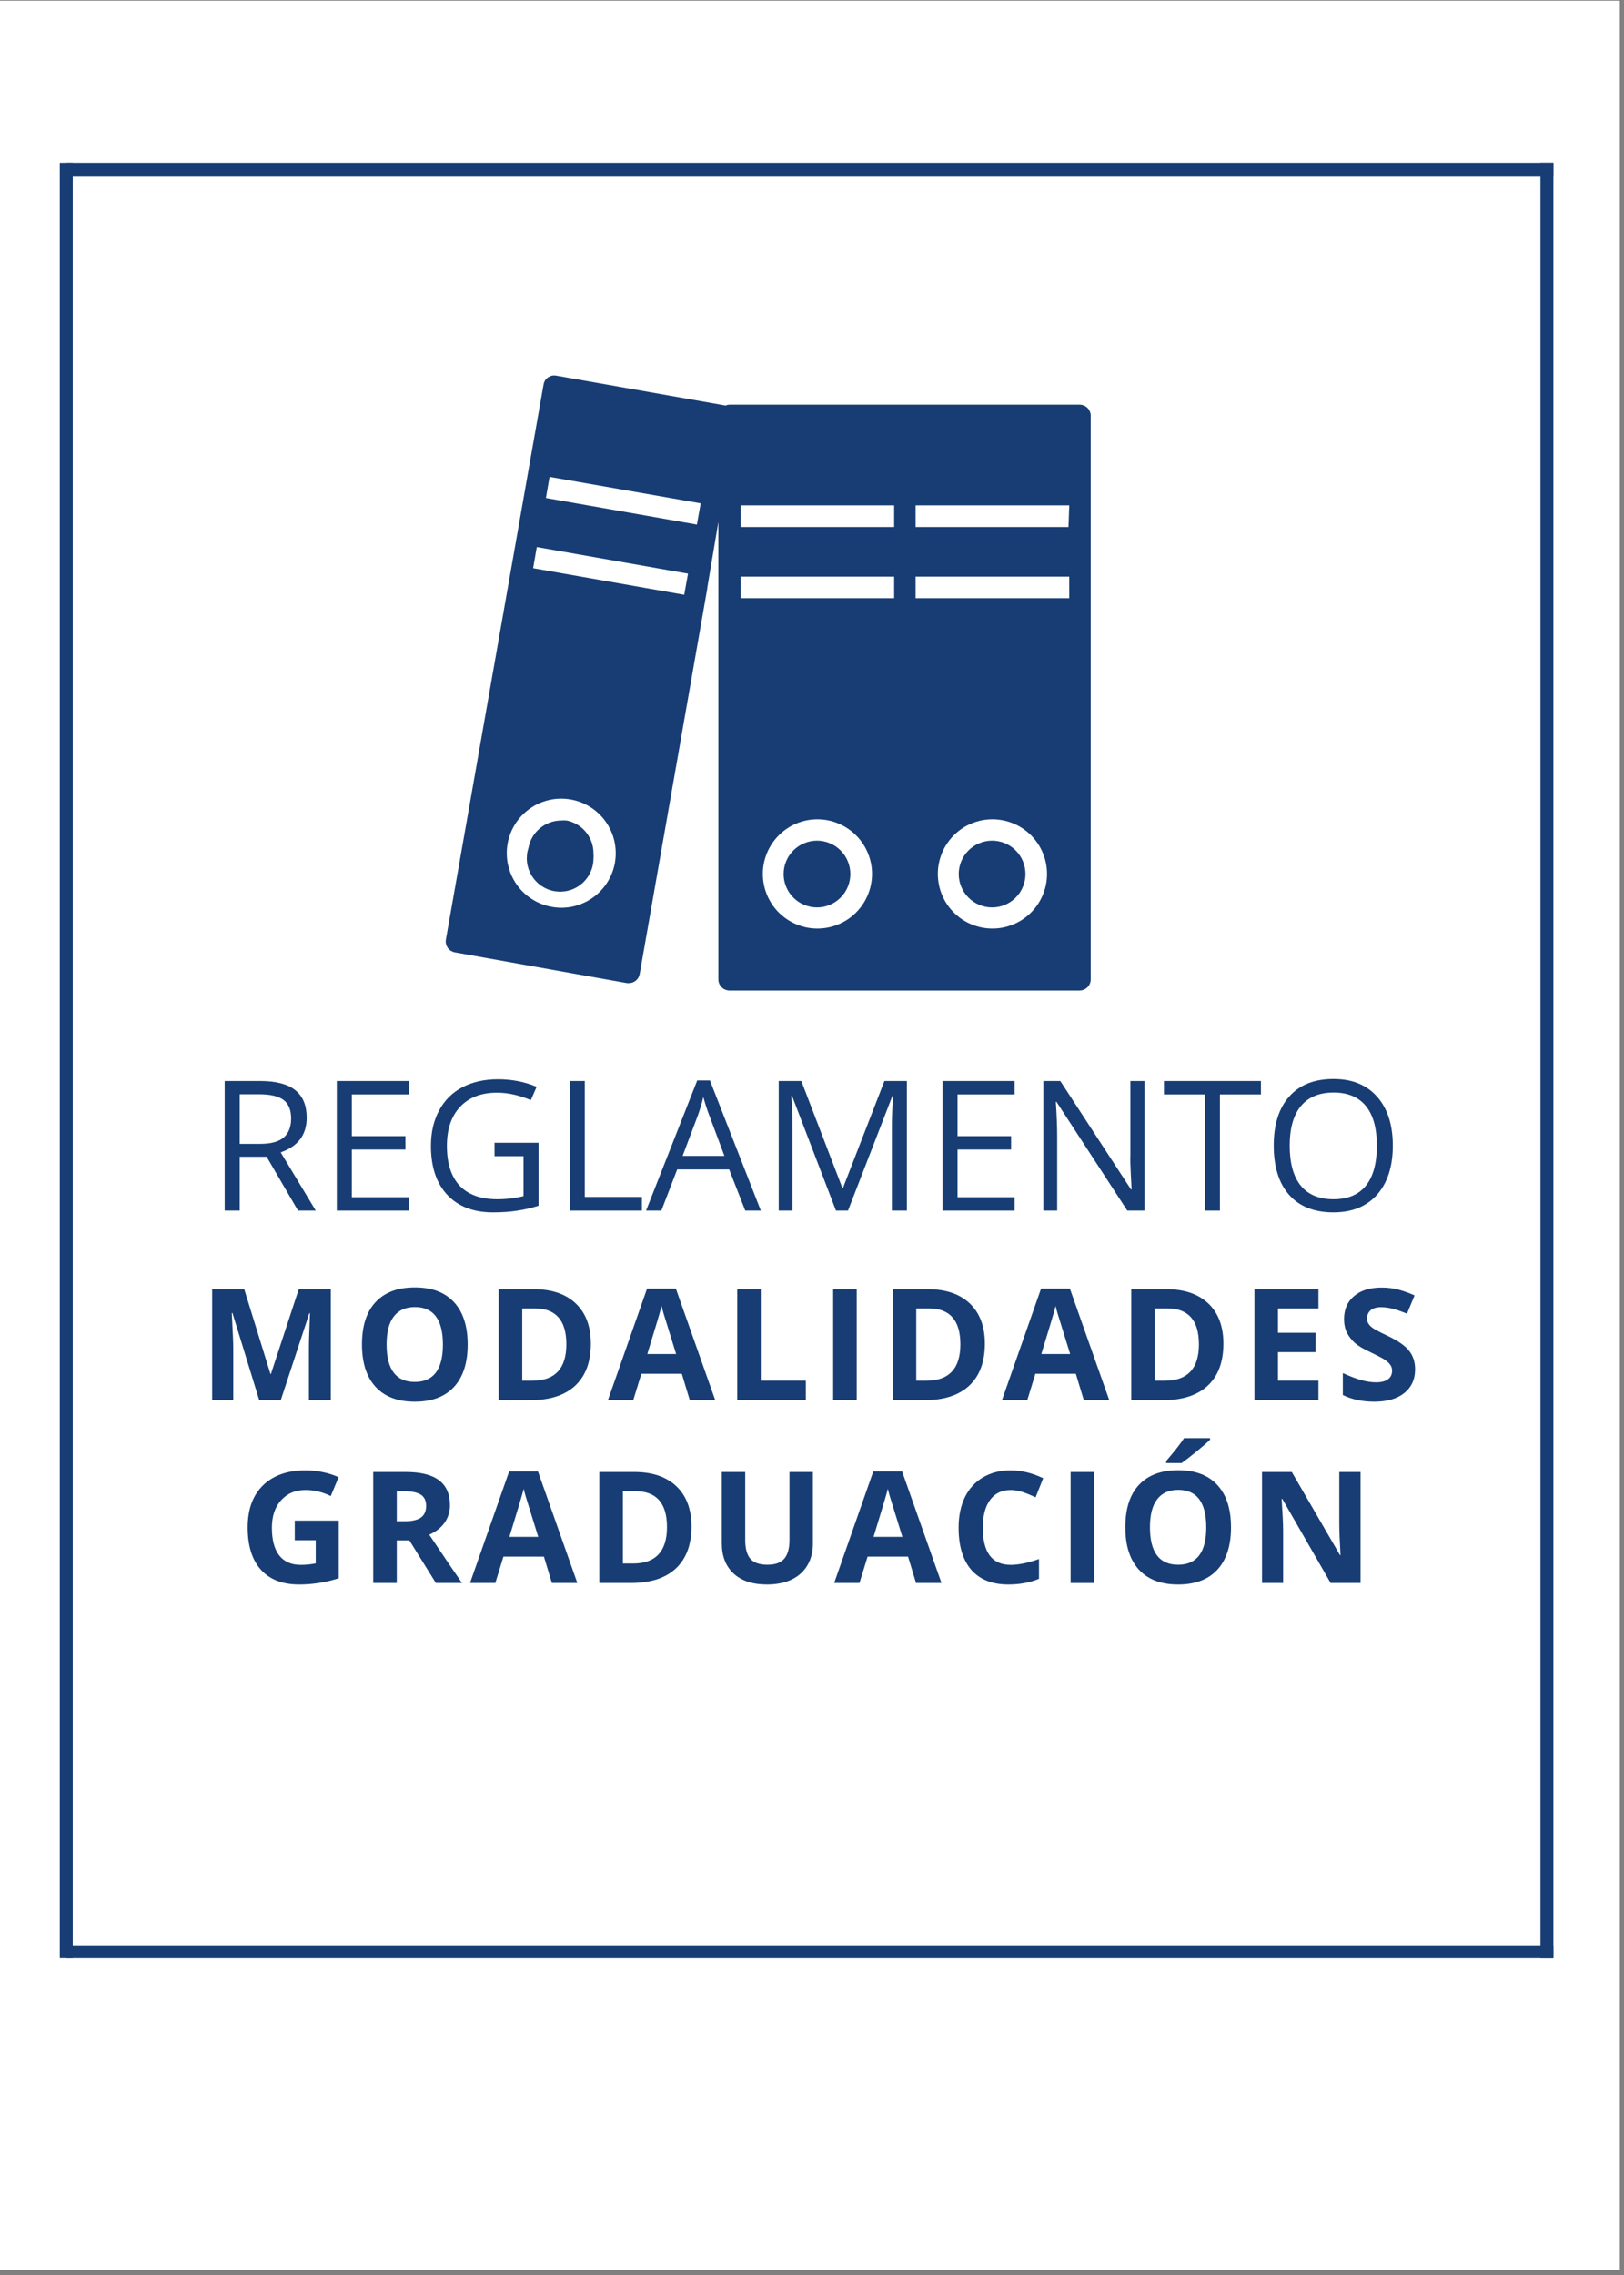
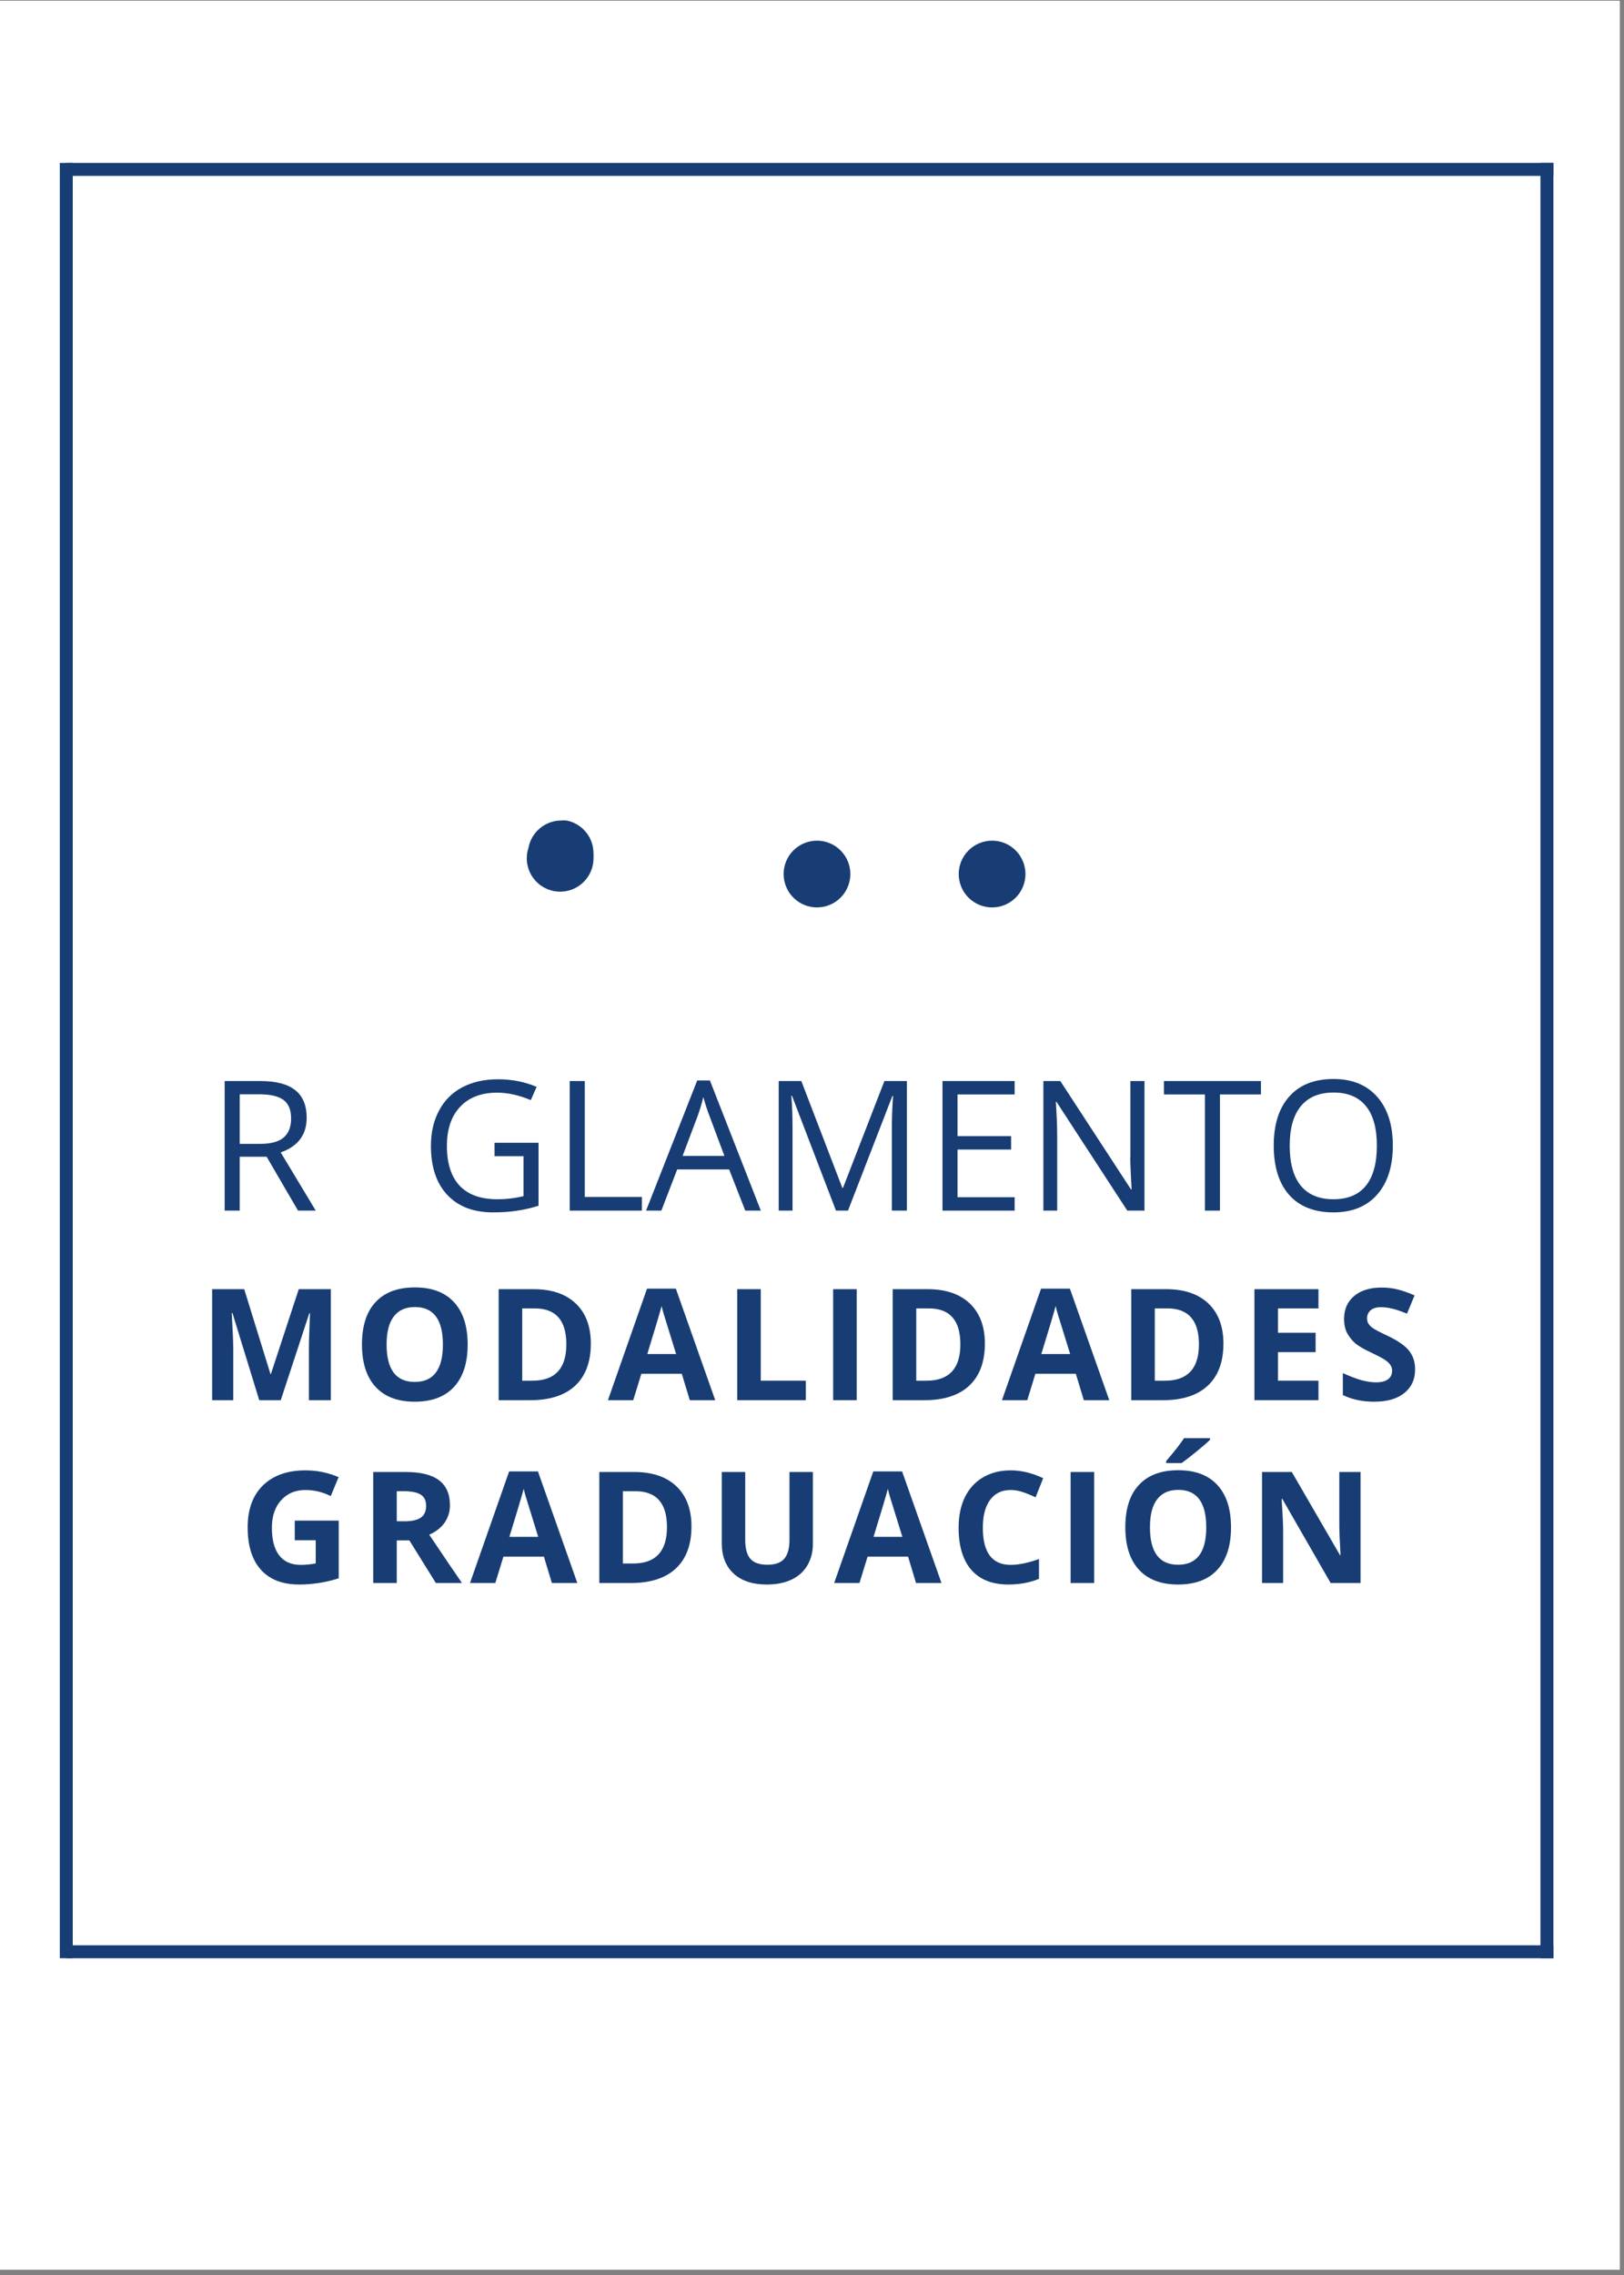
<svg xmlns="http://www.w3.org/2000/svg" width="250" zoomAndPan="magnify" viewBox="0 0 187.5 262.5" height="350" preserveAspectRatio="xMidYMid meet" version="1.0">
  <rect x="0" y="0" width="187.5" height="262.5" fill="#808080" stroke="none" />
  <defs>
    <g />
    <clipPath id="0a7e23ab6a">
      <path d="M 0 0.102 L 187 0.102 L 187 261.902 L 0 261.902 Z M 0 0.102 " clip-rule="nonzero" />
    </clipPath>
    <clipPath id="ff2528cb12">
-       <path d="M 51.238 43.223 L 126 43.223 L 126 114.285 L 51.238 114.285 Z M 51.238 43.223 " clip-rule="nonzero" />
-     </clipPath>
+       </clipPath>
  </defs>
  <g clip-path="url(#0a7e23ab6a)">
    <path fill="#ffffff" d="M 0 0.102 L 187 0.102 L 187 261.902 L 0 261.902 Z M 0 0.102 " fill-opacity="1" fill-rule="nonzero" />
    <path fill="#ffffff" d="M 0 0.102 L 187 0.102 L 187 261.902 L 0 261.902 Z M 0 0.102 " fill-opacity="1" fill-rule="nonzero" />
  </g>
  <path stroke-linecap="butt" transform="matrix(0.748, 0, 0, 0.748, 7.653, 18.8)" fill="none" stroke-linejoin="miter" d="M -0 0.999 L 229.537 0.999 " stroke="#173d74" stroke-width="2" stroke-opacity="1" stroke-miterlimit="4" />
  <path stroke-linecap="butt" transform="matrix(0.748, 0, 0, 0.748, 7.653, 224.456)" fill="none" stroke-linejoin="miter" d="M -0 0.999 L 229.537 0.999 " stroke="#173d74" stroke-width="2" stroke-opacity="1" stroke-miterlimit="4" />
  <path stroke-linecap="butt" transform="matrix(0, 0.748, -0.748, 0, 8.4, 18.8)" fill="none" stroke-linejoin="miter" d="M 0 1 L 276.94 1 " stroke="#173d74" stroke-width="2" stroke-opacity="1" stroke-miterlimit="4" />
  <path stroke-linecap="butt" transform="matrix(0, 0.748, -0.748, 0, 179.348, 18.8)" fill="none" stroke-linejoin="miter" d="M 0 0.998 L 276.94 0.998 " stroke="#173d74" stroke-width="2" stroke-opacity="1" stroke-miterlimit="4" />
  <path fill="#173d74" d="M 118.395 100.852 C 118.395 100.34 118.297 99.848 118.102 99.379 C 117.906 98.906 117.629 98.488 117.266 98.129 C 116.906 97.766 116.488 97.488 116.016 97.293 C 115.547 97.098 115.055 97 114.543 97 C 114.031 97 113.543 97.098 113.07 97.293 C 112.598 97.488 112.18 97.766 111.82 98.129 C 111.457 98.488 111.18 98.906 110.984 99.379 C 110.789 99.848 110.691 100.34 110.691 100.852 C 110.691 101.363 110.789 101.852 110.984 102.324 C 111.18 102.797 111.457 103.215 111.82 103.574 C 112.18 103.934 112.598 104.215 113.07 104.41 C 113.543 104.605 114.031 104.703 114.543 104.703 C 115.055 104.703 115.547 104.605 116.016 104.41 C 116.488 104.215 116.906 103.934 117.266 103.574 C 117.629 103.215 117.906 102.797 118.102 102.324 C 118.297 101.852 118.395 101.363 118.395 100.852 Z M 118.395 100.852 " fill-opacity="1" fill-rule="nonzero" />
  <path fill="#173d74" d="M 98.176 100.852 C 98.176 100.34 98.078 99.848 97.883 99.379 C 97.688 98.906 97.41 98.488 97.047 98.129 C 96.688 97.766 96.27 97.488 95.797 97.293 C 95.328 97.098 94.836 97 94.324 97 C 93.812 97 93.324 97.098 92.852 97.293 C 92.379 97.488 91.961 97.766 91.602 98.129 C 91.238 98.488 90.961 98.906 90.766 99.379 C 90.57 99.848 90.473 100.34 90.473 100.852 C 90.473 101.363 90.57 101.852 90.766 102.324 C 90.961 102.797 91.238 103.215 91.602 103.574 C 91.961 103.934 92.379 104.215 92.852 104.41 C 93.324 104.605 93.812 104.703 94.324 104.703 C 94.836 104.703 95.328 104.605 95.797 104.41 C 96.27 104.215 96.688 103.934 97.047 103.574 C 97.41 103.215 97.688 102.797 97.883 102.324 C 98.078 101.852 98.176 101.363 98.176 100.852 Z M 98.176 100.852 " fill-opacity="1" fill-rule="nonzero" />
  <path fill="#173d74" d="M 65.426 94.676 C 65.203 94.656 64.984 94.656 64.762 94.676 C 64.312 94.68 63.879 94.762 63.461 94.918 C 63.043 95.07 62.66 95.293 62.32 95.582 C 61.977 95.871 61.691 96.207 61.469 96.594 C 61.246 96.98 61.094 97.395 61.012 97.836 C 60.926 98.098 60.867 98.367 60.84 98.641 C 60.812 98.918 60.812 99.191 60.844 99.469 C 60.875 99.742 60.938 100.012 61.023 100.273 C 61.113 100.535 61.23 100.785 61.371 101.023 C 61.516 101.258 61.684 101.477 61.871 101.68 C 62.062 101.879 62.27 102.059 62.5 102.215 C 62.73 102.371 62.973 102.5 63.227 102.605 C 63.484 102.707 63.75 102.785 64.023 102.832 C 64.297 102.875 64.57 102.895 64.848 102.883 C 65.121 102.867 65.395 102.828 65.66 102.754 C 65.93 102.684 66.188 102.586 66.434 102.457 C 66.68 102.332 66.91 102.18 67.121 102.004 C 67.336 101.828 67.527 101.633 67.699 101.414 C 67.871 101.195 68.016 100.965 68.137 100.715 C 68.258 100.465 68.352 100.207 68.414 99.938 C 68.48 99.668 68.516 99.395 68.52 99.117 C 68.539 98.895 68.539 98.672 68.52 98.449 C 68.52 98.004 68.445 97.574 68.297 97.156 C 68.145 96.734 67.93 96.355 67.648 96.012 C 67.367 95.668 67.035 95.379 66.652 95.152 C 66.273 94.922 65.863 94.766 65.426 94.676 Z M 65.426 94.676 " fill-opacity="1" fill-rule="nonzero" />
  <g clip-path="url(#ff2528cb12)">
    <path fill="#173d74" d="M 124.645 46.691 L 84.262 46.691 C 84.09 46.691 83.93 46.727 83.773 46.793 L 64.195 43.34 C 63.859 43.285 63.551 43.355 63.27 43.547 C 62.992 43.746 62.82 44.016 62.758 44.355 L 60.742 55.793 L 59.316 63.906 L 51.473 108.449 C 51.449 108.613 51.457 108.773 51.496 108.934 C 51.535 109.09 51.602 109.238 51.695 109.371 C 51.789 109.504 51.906 109.617 52.043 109.707 C 52.18 109.793 52.328 109.855 52.488 109.887 L 72.41 113.445 L 72.629 113.445 C 72.926 113.438 73.191 113.336 73.418 113.145 C 73.645 112.953 73.789 112.711 73.848 112.418 L 81.652 67.949 C 81.66 67.922 81.66 67.898 81.652 67.871 L 82.938 60.234 L 82.938 113.008 C 82.938 113.18 82.969 113.344 83.035 113.5 C 83.102 113.656 83.191 113.797 83.312 113.914 C 83.434 114.035 83.574 114.129 83.73 114.195 C 83.887 114.258 84.051 114.293 84.223 114.293 L 124.645 114.293 C 124.816 114.293 124.98 114.258 125.137 114.195 C 125.293 114.129 125.434 114.035 125.555 113.914 C 125.676 113.797 125.766 113.656 125.832 113.5 C 125.898 113.344 125.93 113.18 125.93 113.008 L 125.93 47.973 C 125.93 47.805 125.898 47.641 125.832 47.484 C 125.766 47.324 125.676 47.188 125.555 47.066 C 125.434 46.945 125.293 46.852 125.137 46.789 C 124.98 46.723 124.816 46.691 124.645 46.691 Z M 123.363 60.812 L 105.711 60.812 L 105.711 58.309 L 123.453 58.309 Z M 88.074 100.852 C 88.07 100.438 88.109 100.027 88.191 99.621 C 88.27 99.215 88.391 98.82 88.547 98.438 C 88.707 98.055 88.898 97.688 89.129 97.344 C 89.359 97 89.621 96.68 89.914 96.387 C 90.207 96.094 90.523 95.832 90.867 95.602 C 91.211 95.371 91.574 95.176 91.957 95.016 C 92.34 94.859 92.734 94.738 93.141 94.656 C 93.547 94.574 93.957 94.535 94.371 94.535 C 94.785 94.535 95.195 94.574 95.602 94.656 C 96.008 94.734 96.402 94.855 96.785 95.016 C 97.168 95.172 97.531 95.367 97.875 95.598 C 98.223 95.828 98.539 96.09 98.832 96.383 C 99.125 96.676 99.387 96.992 99.617 97.336 C 99.848 97.684 100.043 98.047 100.199 98.43 C 100.359 98.812 100.477 99.207 100.559 99.613 C 100.641 100.02 100.68 100.43 100.68 100.844 C 100.68 101.258 100.637 101.668 100.555 102.074 C 100.477 102.48 100.355 102.875 100.195 103.258 C 100.039 103.641 99.844 104.004 99.613 104.348 C 99.383 104.691 99.121 105.008 98.828 105.301 C 98.535 105.594 98.215 105.855 97.871 106.086 C 97.523 106.312 97.16 106.508 96.777 106.664 C 96.395 106.824 96 106.941 95.594 107.023 C 95.188 107.102 94.777 107.141 94.363 107.141 C 93.949 107.141 93.543 107.098 93.137 107.02 C 92.73 106.938 92.34 106.816 91.957 106.66 C 91.578 106.5 91.215 106.309 90.871 106.078 C 90.527 105.848 90.211 105.586 89.918 105.297 C 89.625 105.004 89.367 104.688 89.137 104.344 C 88.906 104 88.715 103.637 88.555 103.258 C 88.395 102.875 88.277 102.48 88.195 102.078 C 88.113 101.672 88.074 101.266 88.074 100.852 Z M 85.504 69.027 L 85.504 66.535 L 103.234 66.535 L 103.234 69.027 Z M 103.234 58.309 L 103.234 60.812 L 85.504 60.812 L 85.504 58.309 Z M 63.438 55.023 L 80.898 58.078 L 80.461 60.527 L 63.027 57.461 L 63.449 55.023 Z M 71 99.527 C 70.871 100.258 70.621 100.945 70.25 101.586 C 69.883 102.227 69.414 102.785 68.848 103.262 C 68.281 103.738 67.648 104.105 66.953 104.359 C 66.258 104.613 65.539 104.738 64.797 104.742 C 64.434 104.738 64.066 104.703 63.707 104.637 C 63.301 104.566 62.906 104.457 62.52 104.305 C 62.137 104.156 61.77 103.973 61.422 103.75 C 61.074 103.527 60.75 103.277 60.453 102.992 C 60.152 102.707 59.887 102.395 59.648 102.055 C 59.414 101.719 59.211 101.359 59.043 100.984 C 58.879 100.605 58.75 100.215 58.66 99.812 C 58.57 99.41 58.52 99.004 58.512 98.59 C 58.5 98.18 58.531 97.77 58.602 97.363 C 58.672 96.957 58.781 96.559 58.93 96.176 C 59.078 95.789 59.266 95.426 59.484 95.074 C 59.707 94.727 59.961 94.402 60.242 94.105 C 60.527 93.805 60.84 93.539 61.176 93.301 C 61.516 93.062 61.871 92.859 62.25 92.691 C 62.625 92.527 63.016 92.398 63.418 92.305 C 63.82 92.215 64.227 92.164 64.641 92.156 C 65.055 92.145 65.461 92.176 65.867 92.246 C 66.277 92.316 66.672 92.426 67.055 92.57 C 67.441 92.719 67.809 92.906 68.156 93.125 C 68.508 93.344 68.832 93.598 69.129 93.883 C 69.43 94.164 69.699 94.477 69.934 94.812 C 70.172 95.148 70.375 95.508 70.543 95.883 C 70.711 96.262 70.844 96.648 70.934 97.051 C 71.023 97.453 71.074 97.863 71.086 98.273 C 71.098 98.688 71.07 99.098 71 99.504 Z M 61.551 65.562 L 61.973 63.121 L 79.434 66.191 L 78.996 68.629 Z M 108.277 100.852 C 108.277 100.438 108.316 100.027 108.398 99.621 C 108.477 99.215 108.598 98.82 108.754 98.438 C 108.91 98.055 109.105 97.691 109.336 97.348 C 109.562 97 109.824 96.684 110.117 96.391 C 110.41 96.094 110.727 95.832 111.07 95.602 C 111.414 95.371 111.777 95.176 112.16 95.02 C 112.543 94.859 112.938 94.738 113.344 94.656 C 113.75 94.578 114.16 94.535 114.574 94.535 C 114.988 94.535 115.398 94.574 115.805 94.656 C 116.211 94.734 116.605 94.855 116.988 95.012 C 117.371 95.172 117.734 95.363 118.078 95.594 C 118.422 95.824 118.742 96.086 119.035 96.375 C 119.328 96.668 119.59 96.988 119.82 97.332 C 120.051 97.676 120.242 98.039 120.402 98.422 C 120.562 98.805 120.68 99.199 120.762 99.605 C 120.844 100.012 120.883 100.418 120.883 100.832 C 120.887 101.246 120.844 101.656 120.766 102.062 C 120.684 102.469 120.562 102.863 120.406 103.246 C 120.246 103.629 120.055 103.992 119.824 104.336 C 119.594 104.684 119.332 105 119.039 105.293 C 118.746 105.586 118.43 105.848 118.086 106.078 C 117.742 106.309 117.379 106.504 116.996 106.66 C 116.613 106.82 116.219 106.938 115.812 107.02 C 115.406 107.102 114.996 107.141 114.582 107.141 C 114.168 107.141 113.758 107.102 113.352 107.02 C 112.949 106.941 112.555 106.82 112.172 106.664 C 111.789 106.504 111.426 106.312 111.082 106.082 C 110.738 105.852 110.422 105.59 110.129 105.301 C 109.836 105.008 109.574 104.691 109.344 104.348 C 109.113 104.004 108.922 103.641 108.762 103.258 C 108.602 102.879 108.484 102.484 108.402 102.078 C 108.32 101.672 108.281 101.266 108.277 100.852 Z M 105.711 69.027 L 105.711 66.535 L 123.453 66.535 L 123.453 69.027 Z M 105.711 69.027 " fill-opacity="1" fill-rule="nonzero" />
  </g>
  <g fill="#173d74" fill-opacity="1">
    <g transform="translate(23.877, 139.687)">
      <g>
        <path d="M 3.797 -6.219 L 3.797 0 L 2.062 0 L 2.062 -14.953 L 6.156 -14.953 C 7.988 -14.953 9.344 -14.598 10.219 -13.891 C 11.094 -13.191 11.531 -12.133 11.531 -10.719 C 11.531 -8.75 10.531 -7.414 8.531 -6.719 L 12.578 0 L 10.531 0 L 6.906 -6.219 Z M 3.797 -7.703 L 6.172 -7.703 C 7.398 -7.703 8.301 -7.945 8.875 -8.438 C 9.445 -8.926 9.734 -9.656 9.734 -10.625 C 9.734 -11.613 9.441 -12.328 8.859 -12.766 C 8.273 -13.203 7.336 -13.422 6.047 -13.422 L 3.797 -13.422 Z M 3.797 -7.703 " />
      </g>
    </g>
    <g transform="translate(36.824, 139.687)">
      <g>
+         </g>
+     </g>
+     <g transform="translate(48.472, 139.687)">
+       <g>
+         <path d="M 8.625 -7.828 L 13.703 -7.828 L 13.703 -0.562 C 12.922 -0.312 12.117 -0.125 11.297 0 C 10.473 0.133 9.523 0.203 8.453 0.203 C 6.191 0.203 4.43 -0.469 3.172 -1.812 C 1.91 -3.156 1.281 -5.039 1.281 -7.469 C 1.281 -9.02 1.594 -10.379 2.219 -11.547 C 2.844 -12.723 3.738 -13.617 4.906 -14.234 C 6.082 -14.848 7.457 -15.156 9.031 -15.156 C 10.625 -15.156 12.109 -14.863 13.484 -14.281 L 12.812 -12.75 C 11.457 -13.32 10.16 -13.609 8.922 -13.609 C 7.098 -13.609 5.676 -13.066 4.656 -11.984 C 3.633 -10.898 3.125 -9.395 3.125 -7.469 C 3.125 -5.457 3.613 -3.926 4.594 -2.875 C 5.582 -1.832 7.031 -1.312 8.938 -1.312 C 9.969 -1.312 10.977 -1.43 11.969 -1.672 L 11.969 -6.281 L 8.625 -6.281 Z M 8.625 -7.828 " />
+       </g>
+     </g>
+     <g transform="translate(63.72, 139.687)">
+       <g>
+         <path d="M 2.062 0 L 2.062 -14.953 L 3.797 -14.953 L 3.797 -1.578 L 10.391 -1.578 L 10.391 0 Z M 2.062 0 " />
+       </g>
+     </g>
+     <g transform="translate(74.591, 139.687)">
+       <g>
+         <path d="M 11.453 0 L 9.594 -4.75 L 3.594 -4.75 L 1.766 0 L 0 0 L 5.906 -15.016 L 7.375 -15.016 L 13.25 0 Z M 9.047 -6.312 L 7.312 -10.953 C 7.082 -11.535 6.848 -12.254 6.609 -13.109 C 6.461 -12.453 6.25 -11.734 5.969 -10.953 L 4.219 -6.312 Z M 9.047 -6.312 " />
+       </g>
+     </g>
+     <g transform="translate(87.845, 139.687)">
+       <g>
+         <path d="M 8.672 0 L 3.594 -13.25 L 3.516 -13.25 C 3.609 -12.195 3.656 -10.945 3.656 -9.5 L 3.656 0 L 2.062 0 L 2.062 -14.953 L 4.672 -14.953 L 9.406 -2.625 L 9.484 -2.625 L 14.266 -14.953 L 16.859 -14.953 L 16.859 0 L 15.125 0 L 15.125 -9.625 C 15.125 -10.727 15.172 -11.93 15.266 -13.234 L 15.188 -13.234 L 10.062 0 Z M 8.672 0 " />
+       </g>
+     </g>
+     <g transform="translate(106.754, 139.687)">
+       <g>
        <path d="M 10.391 0 L 2.062 0 L 2.062 -14.953 L 10.391 -14.953 L 10.391 -13.406 L 3.797 -13.406 L 3.797 -8.594 L 9.984 -8.594 L 9.984 -7.047 L 3.797 -7.047 L 3.797 -1.547 L 10.391 -1.547 Z M 10.391 0 " />
      </g>
    </g>
-     <g transform="translate(48.472, 139.687)">
-       <g>
-         <path d="M 8.625 -7.828 L 13.703 -7.828 L 13.703 -0.562 C 12.922 -0.312 12.117 -0.125 11.297 0 C 10.473 0.133 9.523 0.203 8.453 0.203 C 6.191 0.203 4.43 -0.469 3.172 -1.812 C 1.91 -3.156 1.281 -5.039 1.281 -7.469 C 1.281 -9.02 1.594 -10.379 2.219 -11.547 C 2.844 -12.723 3.738 -13.617 4.906 -14.234 C 6.082 -14.848 7.457 -15.156 9.031 -15.156 C 10.625 -15.156 12.109 -14.863 13.484 -14.281 L 12.812 -12.75 C 11.457 -13.32 10.16 -13.609 8.922 -13.609 C 7.098 -13.609 5.676 -13.066 4.656 -11.984 C 3.633 -10.898 3.125 -9.395 3.125 -7.469 C 3.125 -5.457 3.613 -3.926 4.594 -2.875 C 5.582 -1.832 7.031 -1.312 8.938 -1.312 C 9.969 -1.312 10.977 -1.43 11.969 -1.672 L 11.969 -6.281 L 8.625 -6.281 Z M 8.625 -7.828 " />
-       </g>
-     </g>
-     <g transform="translate(63.72, 139.687)">
-       <g>
-         <path d="M 2.062 0 L 2.062 -14.953 L 3.797 -14.953 L 3.797 -1.578 L 10.391 -1.578 L 10.391 0 Z M 2.062 0 " />
-       </g>
-     </g>
-     <g transform="translate(74.591, 139.687)">
-       <g>
-         <path d="M 11.453 0 L 9.594 -4.75 L 3.594 -4.75 L 1.766 0 L 0 0 L 5.906 -15.016 L 7.375 -15.016 L 13.25 0 Z M 9.047 -6.312 L 7.312 -10.953 C 7.082 -11.535 6.848 -12.254 6.609 -13.109 C 6.461 -12.453 6.25 -11.734 5.969 -10.953 L 4.219 -6.312 Z M 9.047 -6.312 " />
-       </g>
-     </g>
-     <g transform="translate(87.845, 139.687)">
-       <g>
-         <path d="M 8.672 0 L 3.594 -13.25 L 3.516 -13.25 C 3.609 -12.195 3.656 -10.945 3.656 -9.5 L 3.656 0 L 2.062 0 L 2.062 -14.953 L 4.672 -14.953 L 9.406 -2.625 L 9.484 -2.625 L 14.266 -14.953 L 16.859 -14.953 L 16.859 0 L 15.125 0 L 15.125 -9.625 C 15.125 -10.727 15.172 -11.93 15.266 -13.234 L 15.188 -13.234 L 10.062 0 Z M 8.672 0 " />
-       </g>
-     </g>
-     <g transform="translate(106.754, 139.687)">
-       <g>
-         <path d="M 10.391 0 L 2.062 0 L 2.062 -14.953 L 10.391 -14.953 L 10.391 -13.406 L 3.797 -13.406 L 3.797 -8.594 L 9.984 -8.594 L 9.984 -7.047 L 3.797 -7.047 L 3.797 -1.547 L 10.391 -1.547 Z M 10.391 0 " />
-       </g>
-     </g>
    <g transform="translate(118.402, 139.687)">
      <g>
        <path d="M 13.734 0 L 11.75 0 L 3.578 -12.547 L 3.5 -12.547 C 3.602 -11.066 3.656 -9.719 3.656 -8.5 L 3.656 0 L 2.062 0 L 2.062 -14.953 L 4.016 -14.953 L 12.172 -2.453 L 12.25 -2.453 C 12.238 -2.641 12.207 -3.227 12.156 -4.219 C 12.102 -5.219 12.086 -5.938 12.109 -6.375 L 12.109 -14.953 L 13.734 -14.953 Z M 13.734 0 " />
      </g>
    </g>
    <g transform="translate(134.192, 139.687)">
      <g>
        <path d="M 6.656 0 L 4.922 0 L 4.922 -13.406 L 0.188 -13.406 L 0.188 -14.953 L 11.391 -14.953 L 11.391 -13.406 L 6.656 -13.406 Z M 6.656 0 " />
      </g>
    </g>
    <g transform="translate(145.779, 139.687)">
      <g>
        <path d="M 15.031 -7.5 C 15.031 -5.102 14.426 -3.219 13.219 -1.844 C 12.008 -0.477 10.328 0.203 8.172 0.203 C 5.961 0.203 4.258 -0.469 3.062 -1.812 C 1.875 -3.156 1.281 -5.055 1.281 -7.516 C 1.281 -9.941 1.879 -11.828 3.078 -13.172 C 4.273 -14.516 5.977 -15.188 8.188 -15.188 C 10.332 -15.188 12.008 -14.504 13.219 -13.141 C 14.426 -11.773 15.031 -9.895 15.031 -7.5 Z M 3.125 -7.5 C 3.125 -5.469 3.551 -3.926 4.406 -2.875 C 5.27 -1.832 6.523 -1.312 8.172 -1.312 C 9.828 -1.312 11.078 -1.832 11.922 -2.875 C 12.766 -3.926 13.188 -5.469 13.188 -7.5 C 13.188 -9.508 12.766 -11.031 11.922 -12.062 C 11.078 -13.102 9.832 -13.625 8.188 -13.625 C 6.531 -13.625 5.27 -13.098 4.406 -12.047 C 3.551 -11.004 3.125 -9.488 3.125 -7.5 Z M 3.125 -7.5 " />
      </g>
    </g>
  </g>
  <g fill="#173d74" fill-opacity="1">
    <g transform="translate(22.884, 161.563)">
      <g>
        <path d="M 7.047 0 L 3.953 -10.062 L 3.875 -10.062 C 3.988 -8.008 4.047 -6.645 4.047 -5.969 L 4.047 0 L 1.609 0 L 1.609 -12.812 L 5.312 -12.812 L 8.344 -3.016 L 8.391 -3.016 L 11.609 -12.812 L 15.312 -12.812 L 15.312 0 L 12.781 0 L 12.781 -6.062 C 12.781 -6.352 12.785 -6.688 12.797 -7.062 C 12.805 -7.438 12.844 -8.426 12.906 -10.031 L 12.828 -10.031 L 9.531 0 Z M 7.047 0 " />
      </g>
    </g>
  </g>
  <g fill="#173d74" fill-opacity="1">
    <g transform="translate(40.744, 161.563)">
      <g>
        <path d="M 13.25 -6.422 C 13.25 -4.305 12.723 -2.676 11.672 -1.531 C 10.617 -0.395 9.109 0.172 7.141 0.172 C 5.18 0.172 3.676 -0.395 2.625 -1.531 C 1.57 -2.676 1.047 -4.312 1.047 -6.438 C 1.047 -8.57 1.57 -10.203 2.625 -11.328 C 3.676 -12.453 5.188 -13.016 7.156 -13.016 C 9.125 -13.016 10.629 -12.445 11.672 -11.312 C 12.723 -10.176 13.25 -8.547 13.25 -6.422 Z M 3.891 -6.422 C 3.891 -4.992 4.16 -3.914 4.703 -3.188 C 5.242 -2.469 6.055 -2.109 7.141 -2.109 C 9.305 -2.109 10.391 -3.547 10.391 -6.422 C 10.391 -9.305 9.312 -10.75 7.156 -10.75 C 6.082 -10.75 5.27 -10.383 4.719 -9.656 C 4.164 -8.938 3.891 -7.859 3.891 -6.422 Z M 3.891 -6.422 " />
      </g>
    </g>
  </g>
  <g fill="#173d74" fill-opacity="1">
    <g transform="translate(55.965, 161.563)">
      <g>
        <path d="M 12.25 -6.531 C 12.25 -4.414 11.645 -2.797 10.438 -1.672 C 9.238 -0.555 7.504 0 5.234 0 L 1.609 0 L 1.609 -12.812 L 5.641 -12.812 C 7.734 -12.812 9.359 -12.258 10.516 -11.156 C 11.672 -10.051 12.25 -8.508 12.25 -6.531 Z M 9.422 -6.453 C 9.422 -9.211 8.207 -10.594 5.781 -10.594 L 4.328 -10.594 L 4.328 -2.25 L 5.5 -2.25 C 8.113 -2.25 9.422 -3.648 9.422 -6.453 Z M 9.422 -6.453 " />
      </g>
    </g>
  </g>
  <g fill="#173d74" fill-opacity="1">
    <g transform="translate(70.187, 161.563)">
      <g>
        <path d="M 9.453 0 L 8.531 -3.047 L 3.859 -3.047 L 2.922 0 L 0 0 L 4.516 -12.875 L 7.844 -12.875 L 12.391 0 Z M 7.875 -5.328 C 7.02 -8.086 6.535 -9.648 6.422 -10.016 C 6.316 -10.379 6.242 -10.664 6.203 -10.875 C 6.004 -10.125 5.453 -8.273 4.547 -5.328 Z M 7.875 -5.328 " />
      </g>
    </g>
  </g>
  <g fill="#173d74" fill-opacity="1">
    <g transform="translate(83.507, 161.563)">
      <g>
        <path d="M 1.609 0 L 1.609 -12.812 L 4.328 -12.812 L 4.328 -2.25 L 9.531 -2.25 L 9.531 0 Z M 1.609 0 " />
      </g>
    </g>
  </g>
  <g fill="#173d74" fill-opacity="1">
    <g transform="translate(94.582, 161.563)">
      <g>
        <path d="M 1.609 0 L 1.609 -12.812 L 4.328 -12.812 L 4.328 0 Z M 1.609 0 " />
      </g>
    </g>
  </g>
  <g fill="#173d74" fill-opacity="1">
    <g transform="translate(101.459, 161.563)">
      <g>
        <path d="M 12.25 -6.531 C 12.25 -4.414 11.645 -2.797 10.438 -1.672 C 9.238 -0.555 7.504 0 5.234 0 L 1.609 0 L 1.609 -12.812 L 5.641 -12.812 C 7.734 -12.812 9.359 -12.258 10.516 -11.156 C 11.672 -10.051 12.25 -8.508 12.25 -6.531 Z M 9.422 -6.453 C 9.422 -9.211 8.207 -10.594 5.781 -10.594 L 4.328 -10.594 L 4.328 -2.25 L 5.5 -2.25 C 8.113 -2.25 9.422 -3.648 9.422 -6.453 Z M 9.422 -6.453 " />
      </g>
    </g>
  </g>
  <g fill="#173d74" fill-opacity="1">
    <g transform="translate(115.681, 161.563)">
      <g>
        <path d="M 9.453 0 L 8.531 -3.047 L 3.859 -3.047 L 2.922 0 L 0 0 L 4.516 -12.875 L 7.844 -12.875 L 12.391 0 Z M 7.875 -5.328 C 7.02 -8.086 6.535 -9.648 6.422 -10.016 C 6.316 -10.379 6.242 -10.664 6.203 -10.875 C 6.004 -10.125 5.453 -8.273 4.547 -5.328 Z M 7.875 -5.328 " />
      </g>
    </g>
  </g>
  <g fill="#173d74" fill-opacity="1">
    <g transform="translate(129.001, 161.563)">
      <g>
        <path d="M 12.25 -6.531 C 12.25 -4.414 11.645 -2.797 10.438 -1.672 C 9.238 -0.555 7.504 0 5.234 0 L 1.609 0 L 1.609 -12.812 L 5.641 -12.812 C 7.734 -12.812 9.359 -12.258 10.516 -11.156 C 11.672 -10.051 12.25 -8.508 12.25 -6.531 Z M 9.422 -6.453 C 9.422 -9.211 8.207 -10.594 5.781 -10.594 L 4.328 -10.594 L 4.328 -2.25 L 5.5 -2.25 C 8.113 -2.25 9.422 -3.648 9.422 -6.453 Z M 9.422 -6.453 " />
      </g>
    </g>
  </g>
  <g fill="#173d74" fill-opacity="1">
    <g transform="translate(143.223, 161.563)">
      <g>
        <path d="M 9 0 L 1.609 0 L 1.609 -12.812 L 9 -12.812 L 9 -10.594 L 4.328 -10.594 L 4.328 -7.781 L 8.672 -7.781 L 8.672 -5.547 L 4.328 -5.547 L 4.328 -2.25 L 9 -2.25 Z M 9 0 " />
      </g>
    </g>
  </g>
  <g fill="#173d74" fill-opacity="1">
    <g transform="translate(154.211, 161.563)">
      <g>
        <path d="M 9.172 -3.562 C 9.172 -2.406 8.754 -1.492 7.922 -0.828 C 7.098 -0.16 5.941 0.172 4.453 0.172 C 3.086 0.172 1.879 -0.082 0.828 -0.594 L 0.828 -3.125 C 1.691 -2.738 2.422 -2.461 3.016 -2.297 C 3.617 -2.141 4.164 -2.062 4.656 -2.062 C 5.258 -2.062 5.719 -2.176 6.031 -2.406 C 6.352 -2.633 6.516 -2.973 6.516 -3.422 C 6.516 -3.672 6.441 -3.895 6.297 -4.094 C 6.16 -4.289 5.957 -4.477 5.688 -4.656 C 5.414 -4.844 4.863 -5.133 4.031 -5.531 C 3.238 -5.895 2.645 -6.242 2.25 -6.578 C 1.863 -6.922 1.551 -7.316 1.312 -7.766 C 1.082 -8.223 0.969 -8.754 0.969 -9.359 C 0.969 -10.484 1.352 -11.367 2.125 -12.016 C 2.895 -12.672 3.957 -13 5.312 -13 C 5.977 -13 6.613 -12.922 7.219 -12.766 C 7.82 -12.609 8.453 -12.383 9.109 -12.094 L 8.234 -9.984 C 7.555 -10.266 6.992 -10.457 6.547 -10.562 C 6.098 -10.676 5.656 -10.734 5.219 -10.734 C 4.707 -10.734 4.312 -10.613 4.031 -10.375 C 3.758 -10.133 3.625 -9.82 3.625 -9.438 C 3.625 -9.195 3.68 -8.988 3.797 -8.812 C 3.91 -8.633 4.086 -8.461 4.328 -8.297 C 4.566 -8.129 5.141 -7.832 6.047 -7.406 C 7.242 -6.832 8.062 -6.254 8.5 -5.672 C 8.945 -5.098 9.172 -4.395 9.172 -3.562 Z M 9.172 -3.562 " />
      </g>
    </g>
  </g>
  <g fill="#173d74" fill-opacity="1">
    <g transform="translate(27.547, 182.657)">
      <g>
        <path d="M 6.484 -7.203 L 11.562 -7.203 L 11.562 -0.547 C 10.738 -0.285 9.961 -0.102 9.234 0 C 8.504 0.113 7.758 0.172 7 0.172 C 5.07 0.172 3.598 -0.395 2.578 -1.531 C 1.555 -2.664 1.047 -4.297 1.047 -6.422 C 1.047 -8.492 1.633 -10.109 2.812 -11.266 C 4 -12.422 5.641 -13 7.734 -13 C 9.055 -13 10.328 -12.738 11.547 -12.219 L 10.641 -10.031 C 9.703 -10.5 8.727 -10.734 7.719 -10.734 C 6.551 -10.734 5.613 -10.336 4.906 -9.547 C 4.195 -8.766 3.844 -7.707 3.844 -6.375 C 3.844 -4.977 4.125 -3.914 4.688 -3.188 C 5.258 -2.457 6.086 -2.094 7.172 -2.094 C 7.742 -2.094 8.32 -2.148 8.906 -2.266 L 8.906 -4.938 L 6.484 -4.938 Z M 6.484 -7.203 " />
      </g>
    </g>
  </g>
  <g fill="#173d74" fill-opacity="1">
    <g transform="translate(41.48, 182.657)">
      <g>
        <path d="M 4.328 -7.125 L 5.203 -7.125 C 6.066 -7.125 6.703 -7.266 7.109 -7.547 C 7.516 -7.836 7.719 -8.289 7.719 -8.906 C 7.719 -9.508 7.508 -9.941 7.094 -10.203 C 6.676 -10.461 6.031 -10.594 5.156 -10.594 L 4.328 -10.594 Z M 4.328 -4.922 L 4.328 0 L 1.609 0 L 1.609 -12.812 L 5.344 -12.812 C 7.082 -12.812 8.367 -12.492 9.203 -11.859 C 10.047 -11.223 10.469 -10.266 10.469 -8.984 C 10.469 -8.223 10.258 -7.547 9.844 -6.953 C 9.426 -6.367 8.836 -5.91 8.078 -5.578 C 10.004 -2.703 11.266 -0.844 11.859 0 L 8.844 0 L 5.781 -4.922 Z M 4.328 -4.922 " />
      </g>
    </g>
  </g>
  <g fill="#173d74" fill-opacity="1">
    <g transform="translate(54.265, 182.657)">
      <g>
        <path d="M 9.453 0 L 8.531 -3.047 L 3.859 -3.047 L 2.922 0 L 0 0 L 4.516 -12.875 L 7.844 -12.875 L 12.391 0 Z M 7.875 -5.328 C 7.02 -8.086 6.535 -9.648 6.422 -10.016 C 6.316 -10.379 6.242 -10.664 6.203 -10.875 C 6.004 -10.125 5.453 -8.273 4.547 -5.328 Z M 7.875 -5.328 " />
      </g>
    </g>
  </g>
  <g fill="#173d74" fill-opacity="1">
    <g transform="translate(67.584, 182.657)">
      <g>
        <path d="M 12.25 -6.531 C 12.25 -4.414 11.645 -2.797 10.438 -1.672 C 9.238 -0.555 7.504 0 5.234 0 L 1.609 0 L 1.609 -12.812 L 5.641 -12.812 C 7.734 -12.812 9.359 -12.258 10.516 -11.156 C 11.672 -10.051 12.25 -8.508 12.25 -6.531 Z M 9.422 -6.453 C 9.422 -9.211 8.207 -10.594 5.781 -10.594 L 4.328 -10.594 L 4.328 -2.25 L 5.5 -2.25 C 8.113 -2.25 9.422 -3.648 9.422 -6.453 Z M 9.422 -6.453 " />
      </g>
    </g>
  </g>
  <g fill="#173d74" fill-opacity="1">
    <g transform="translate(81.806, 182.657)">
      <g>
        <path d="M 12.047 -12.812 L 12.047 -4.516 C 12.047 -3.578 11.832 -2.75 11.406 -2.031 C 10.988 -1.32 10.379 -0.773 9.578 -0.391 C 8.773 -0.016 7.828 0.172 6.734 0.172 C 5.086 0.172 3.805 -0.25 2.891 -1.094 C 1.984 -1.938 1.531 -3.094 1.531 -4.562 L 1.531 -12.812 L 4.234 -12.812 L 4.234 -4.969 C 4.234 -3.977 4.43 -3.254 4.828 -2.797 C 5.223 -2.336 5.879 -2.109 6.797 -2.109 C 7.691 -2.109 8.336 -2.336 8.734 -2.797 C 9.141 -3.266 9.344 -3.992 9.344 -4.984 L 9.344 -12.812 Z M 12.047 -12.812 " />
      </g>
    </g>
  </g>
  <g fill="#173d74" fill-opacity="1">
    <g transform="translate(96.309, 182.657)">
      <g>
        <path d="M 9.453 0 L 8.531 -3.047 L 3.859 -3.047 L 2.922 0 L 0 0 L 4.516 -12.875 L 7.844 -12.875 L 12.391 0 Z M 7.875 -5.328 C 7.02 -8.086 6.535 -9.648 6.422 -10.016 C 6.316 -10.379 6.242 -10.664 6.203 -10.875 C 6.004 -10.125 5.453 -8.273 4.547 -5.328 Z M 7.875 -5.328 " />
      </g>
    </g>
  </g>
  <g fill="#173d74" fill-opacity="1">
    <g transform="translate(109.629, 182.657)">
      <g>
        <path d="M 7.062 -10.734 C 6.031 -10.734 5.234 -10.348 4.672 -9.578 C 4.117 -8.816 3.844 -7.75 3.844 -6.375 C 3.844 -3.52 4.914 -2.094 7.062 -2.094 C 7.957 -2.094 9.047 -2.316 10.328 -2.766 L 10.328 -0.484 C 9.273 -0.047 8.098 0.172 6.797 0.172 C 4.93 0.172 3.504 -0.391 2.516 -1.516 C 1.535 -2.648 1.047 -4.273 1.047 -6.391 C 1.047 -7.723 1.285 -8.891 1.766 -9.891 C 2.254 -10.891 2.953 -11.656 3.859 -12.188 C 4.766 -12.727 5.832 -13 7.062 -13 C 8.301 -13 9.551 -12.695 10.812 -12.094 L 9.938 -9.891 C 9.457 -10.117 8.973 -10.316 8.484 -10.484 C 8.004 -10.648 7.531 -10.734 7.062 -10.734 Z M 7.062 -10.734 " />
      </g>
    </g>
  </g>
  <g fill="#173d74" fill-opacity="1">
    <g transform="translate(122.001, 182.657)">
      <g>
        <path d="M 1.609 0 L 1.609 -12.812 L 4.328 -12.812 L 4.328 0 Z M 1.609 0 " />
      </g>
    </g>
  </g>
  <g fill="#173d74" fill-opacity="1">
    <g transform="translate(128.878, 182.657)">
      <g>
        <path d="M 13.25 -6.422 C 13.25 -4.305 12.723 -2.676 11.672 -1.531 C 10.617 -0.395 9.109 0.172 7.141 0.172 C 5.18 0.172 3.676 -0.395 2.625 -1.531 C 1.57 -2.676 1.047 -4.312 1.047 -6.438 C 1.047 -8.57 1.57 -10.203 2.625 -11.328 C 3.676 -12.453 5.188 -13.016 7.156 -13.016 C 9.125 -13.016 10.629 -12.445 11.672 -11.312 C 12.723 -10.176 13.25 -8.547 13.25 -6.422 Z M 3.891 -6.422 C 3.891 -4.992 4.16 -3.914 4.703 -3.188 C 5.242 -2.469 6.055 -2.109 7.141 -2.109 C 9.305 -2.109 10.391 -3.547 10.391 -6.422 C 10.391 -9.305 9.312 -10.75 7.156 -10.75 C 6.082 -10.75 5.27 -10.383 4.719 -9.656 C 4.164 -8.938 3.891 -7.859 3.891 -6.422 Z M 5.766 -13.844 L 5.766 -14.078 C 6.773 -15.254 7.461 -16.133 7.828 -16.719 L 10.828 -16.719 L 10.828 -16.531 C 10.523 -16.227 10.004 -15.773 9.266 -15.172 C 8.535 -14.578 7.961 -14.133 7.547 -13.844 Z M 5.766 -13.844 " />
      </g>
    </g>
  </g>
  <g fill="#173d74" fill-opacity="1">
    <g transform="translate(144.099, 182.657)">
      <g>
        <path d="M 12.984 0 L 9.531 0 L 3.953 -9.703 L 3.875 -9.703 C 3.988 -7.984 4.047 -6.758 4.047 -6.031 L 4.047 0 L 1.609 0 L 1.609 -12.812 L 5.047 -12.812 L 10.609 -3.219 L 10.672 -3.219 C 10.578 -4.883 10.531 -6.062 10.531 -6.75 L 10.531 -12.812 L 12.984 -12.812 Z M 12.984 0 " />
      </g>
    </g>
  </g>
</svg>